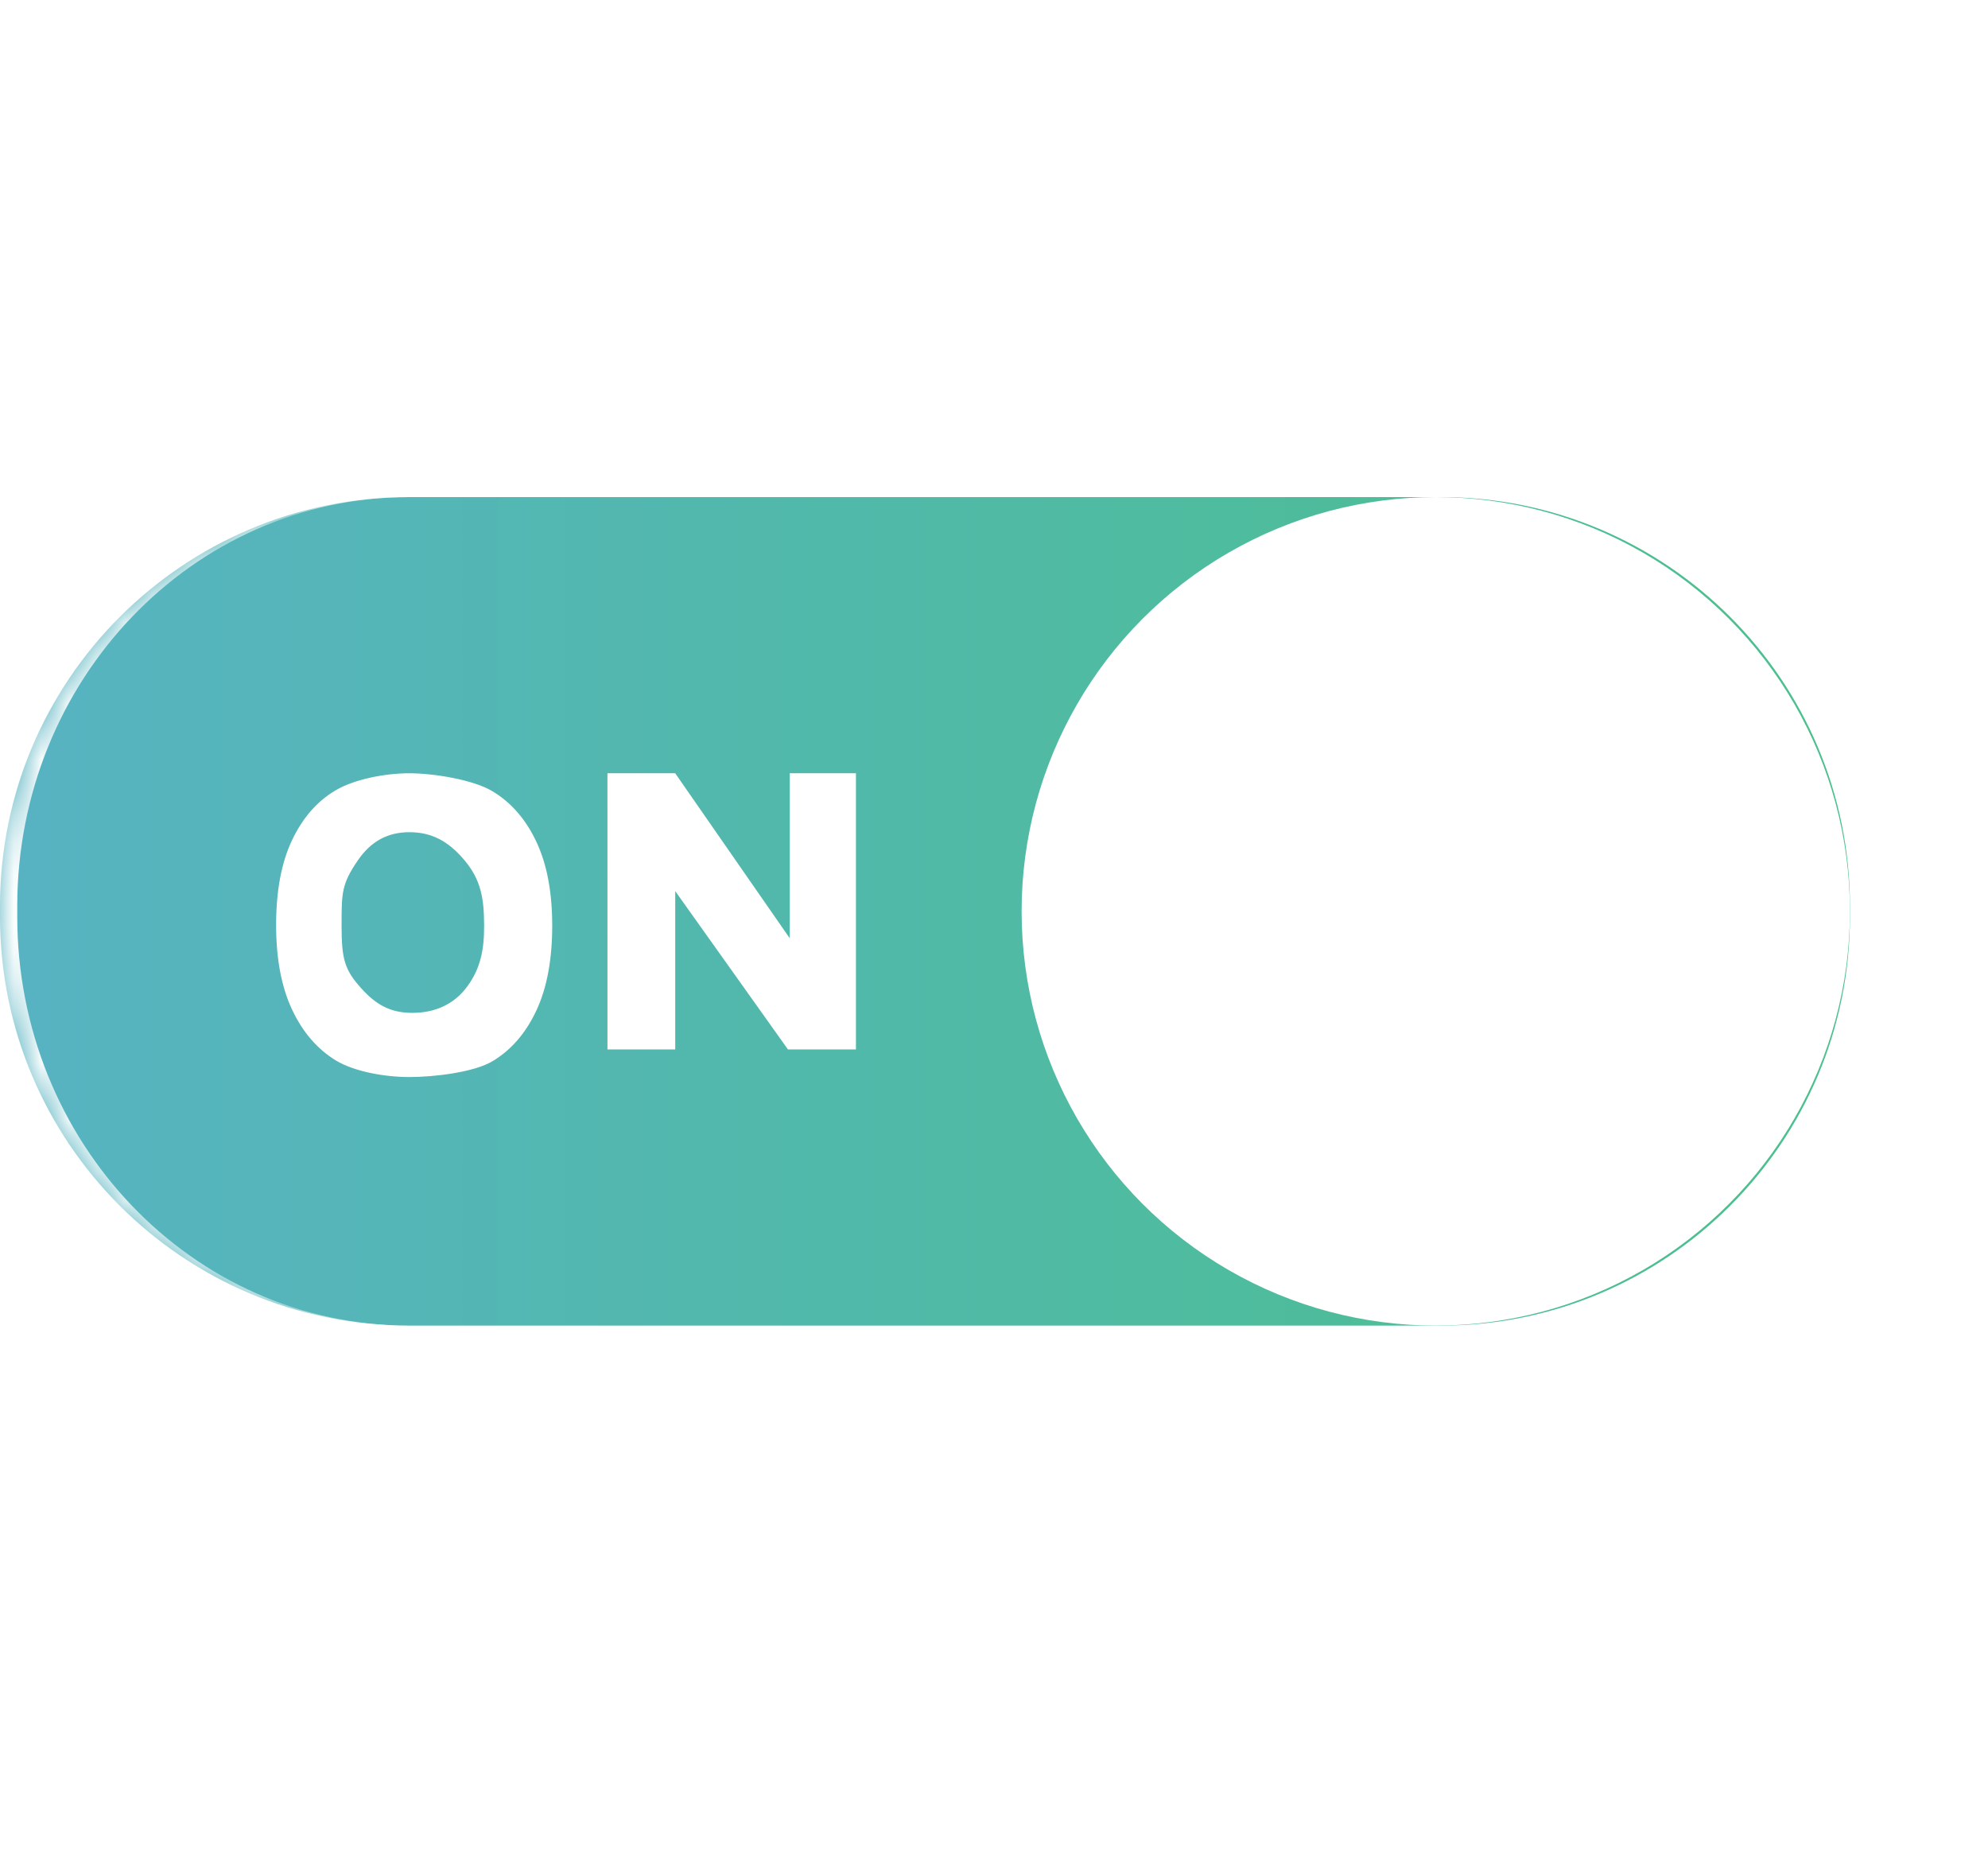
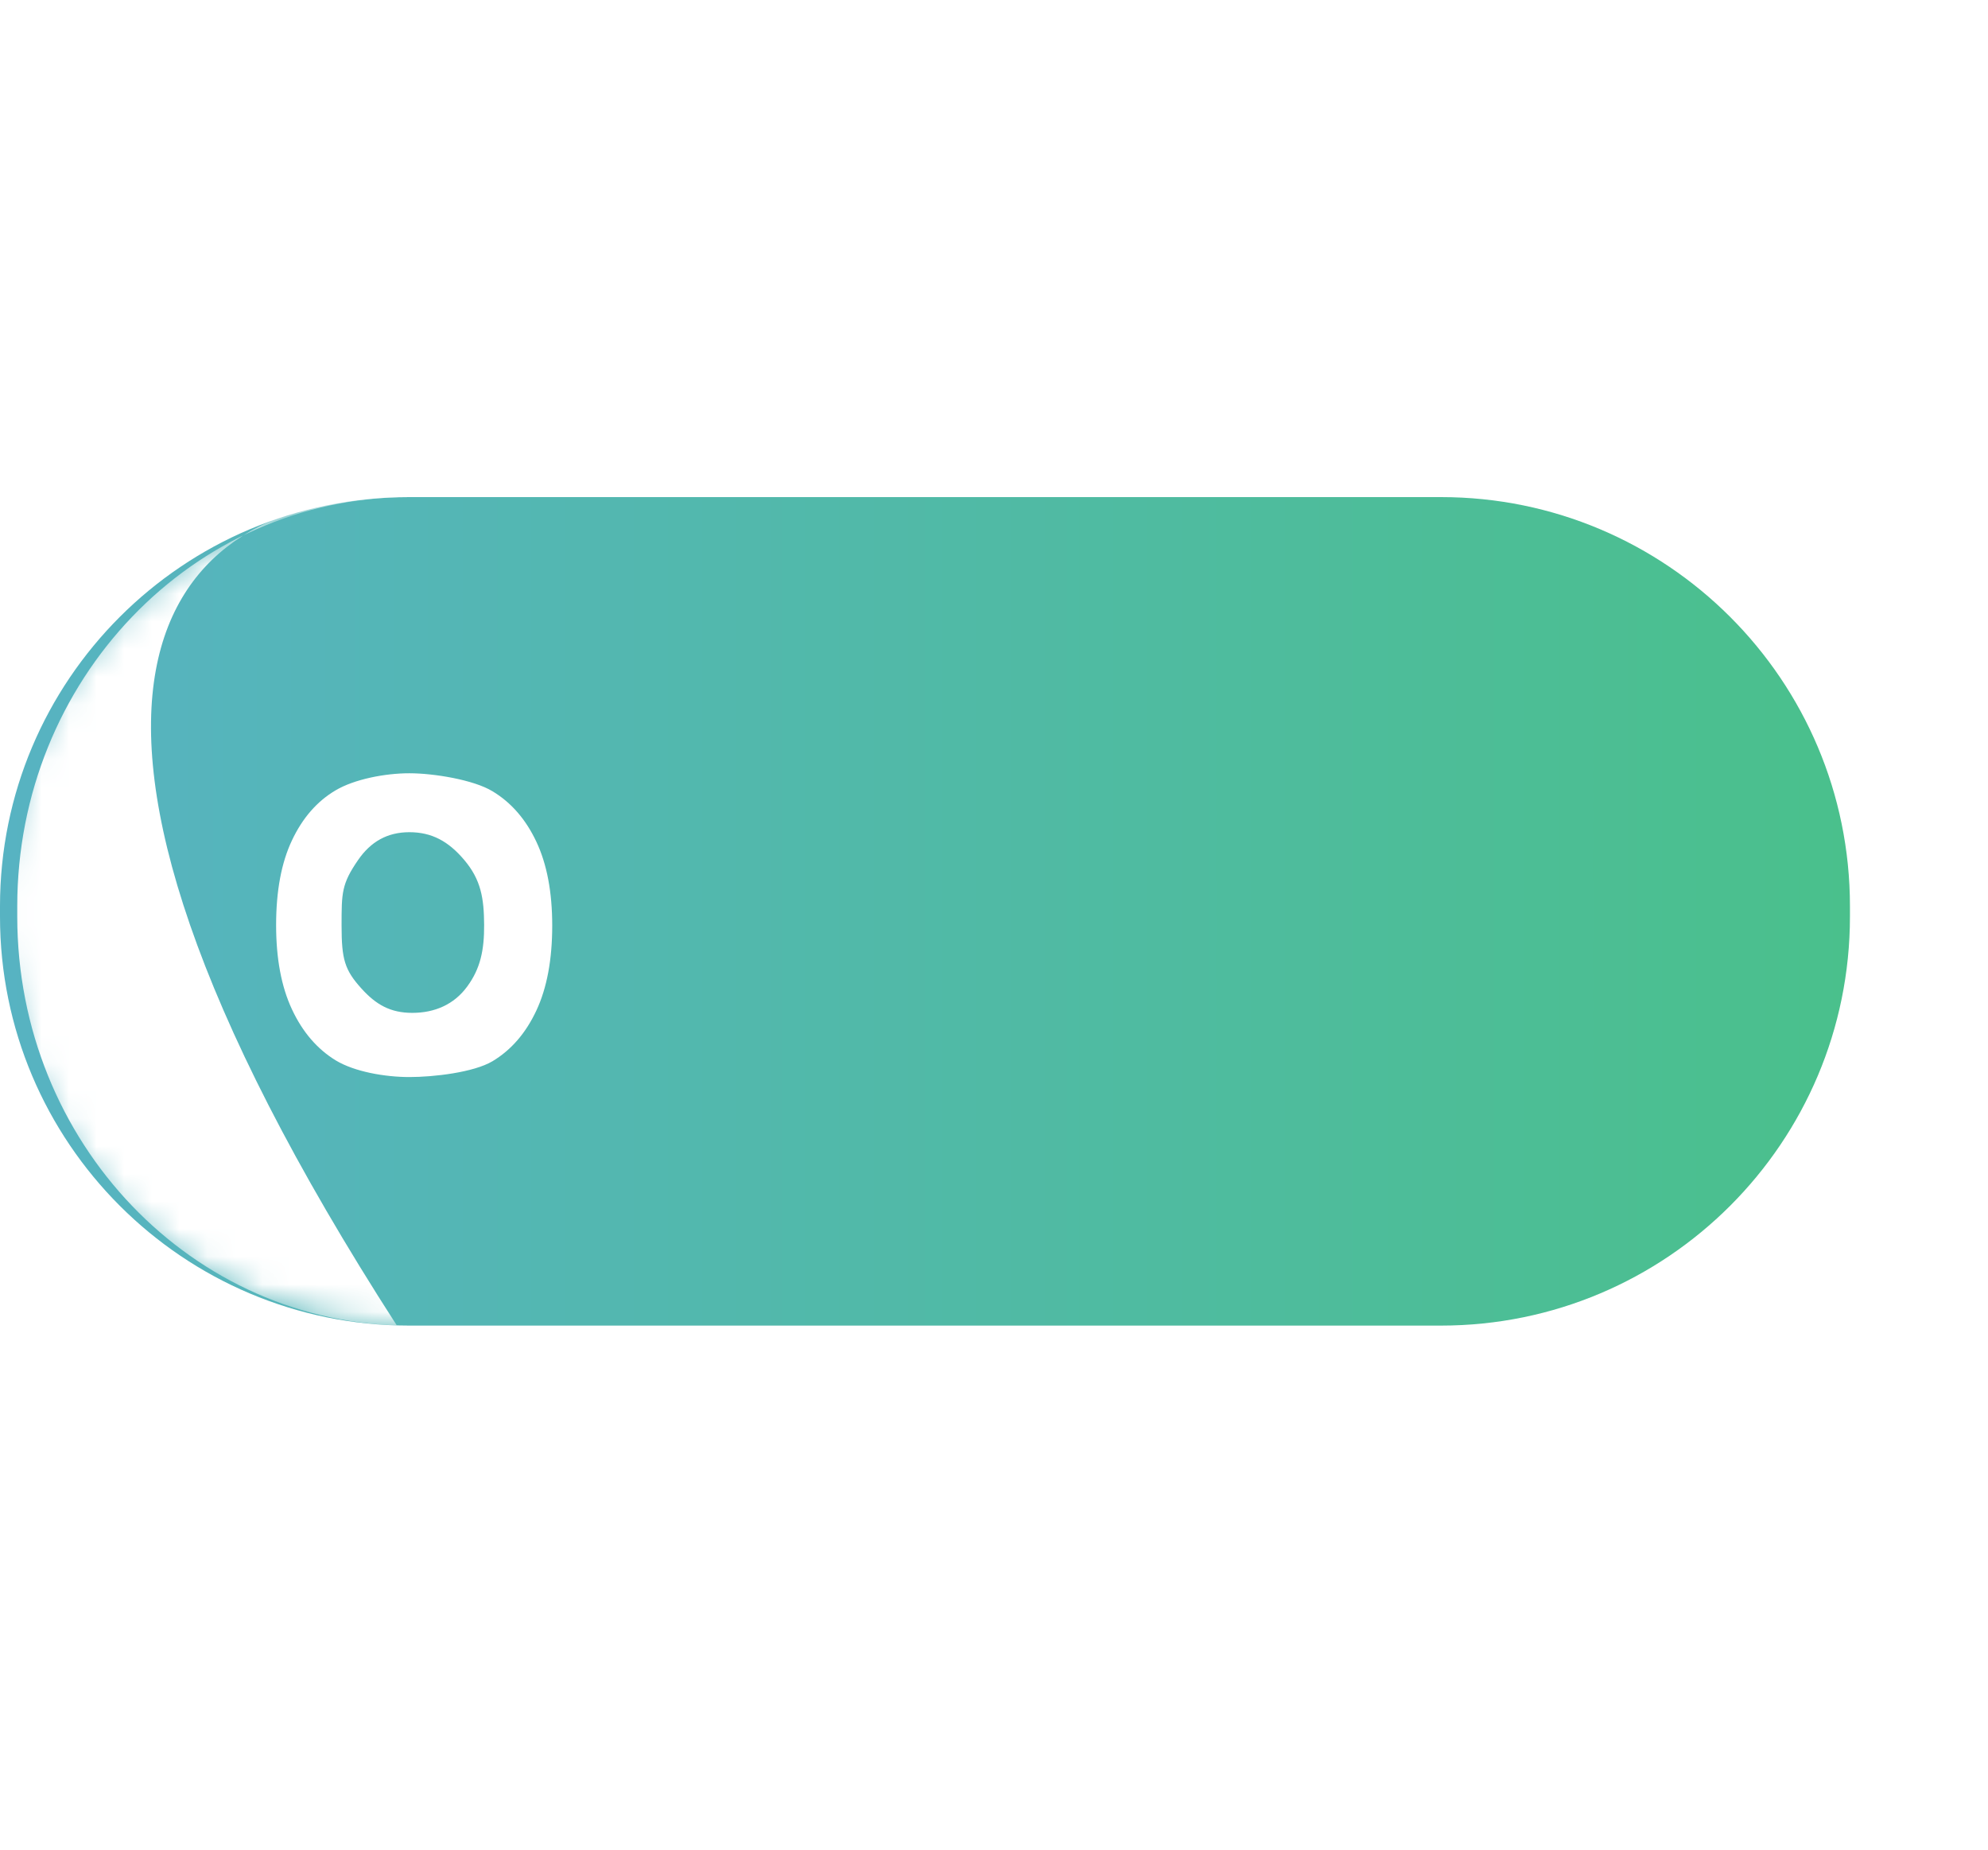
<svg xmlns="http://www.w3.org/2000/svg" width="72" height="67" viewBox="0 0 72 67" fill="none">
  <mask id="path-1-inside-1_455_166" fill="white">
    <path d="M0 32.812C0 24.632 6.632 18 14.812 18H52.188C60.368 18 67 24.632 67 32.812V33.188C67 41.368 60.368 48 52.188 48H14.812C6.632 48 0 41.368 0 33.188V32.812Z" />
  </mask>
  <path d="M0 32.812C0 24.632 6.632 18 14.812 18H52.188C60.368 18 67 24.632 67 32.812V33.188C67 41.368 60.368 48 52.188 48H14.812C6.632 48 0 41.368 0 33.188V32.812Z" fill="url(#paint0_linear_455_166)" />
-   <path d="M0 18H67H0ZM67 48H0H67ZM14.375 48C6.091 48 -0.625 41.284 -0.625 33C-0.625 24.716 6.091 18 14.375 18H14.812C6.977 18 0.625 24.632 0.625 32.812V33.188C0.625 41.368 6.977 48 14.812 48H14.375ZM67 18V48V18Z" fill="white" mask="url(#path-1-inside-1_455_166)" />
+   <path d="M0 18H67H0ZM67 48H0H67ZM14.375 48C-0.625 24.716 6.091 18 14.375 18H14.812C6.977 18 0.625 24.632 0.625 32.812V33.188C0.625 41.368 6.977 48 14.812 48H14.375ZM67 18V48V18Z" fill="white" mask="url(#path-1-inside-1_455_166)" />
  <g filter="url(#filter0_d_455_166)">
-     <path d="M22 28H24.454L28.602 33.974V28H31V38H28.537L24.455 32.267V38H22.001L22 28Z" fill="white" />
    <path d="M14.826 39C13.943 39 12.837 38.808 12.158 38.396C11.485 37.983 10.957 37.368 10.574 36.549C10.191 35.73 10 34.713 10 33.498C10 32.261 10.191 31.238 10.574 30.43C10.957 29.617 11.485 29.012 12.158 28.616C12.837 28.215 13.943 28 14.826 28C15.714 28 17.155 28.238 17.834 28.65C18.513 29.057 19.043 29.667 19.426 30.48C19.809 31.294 20 32.306 20 33.515C20 34.746 19.809 35.772 19.426 36.591C19.043 37.41 18.513 38.023 17.834 38.429C17.155 38.831 15.714 39 14.826 39ZM14.932 36.676C15.744 36.676 16.446 36.373 16.921 35.722C17.401 35.071 17.539 34.398 17.534 33.489C17.528 32.525 17.421 31.858 16.814 31.14C16.239 30.46 15.637 30.134 14.826 30.134C14.03 30.134 13.428 30.476 12.97 31.14C12.371 32.009 12.371 32.327 12.371 33.515C12.371 34.736 12.482 35.122 13.091 35.795C13.617 36.377 14.136 36.676 14.932 36.676Z" fill="white" />
  </g>
  <g filter="url(#filter1_d_455_166)">
-     <circle cx="52" cy="33" r="15" fill="white" />
-   </g>
+     </g>
  <defs>
    <filter id="filter0_d_455_166" x="5.75" y="23.75" width="29.5" height="19.5" filterUnits="userSpaceOnUse" color-interpolation-filters="sRGB">
      <feFlood flood-opacity="0" result="BackgroundImageFix" />
      <feColorMatrix in="SourceAlpha" type="matrix" values="0 0 0 0 0 0 0 0 0 0 0 0 0 0 0 0 0 0 127 0" result="hardAlpha" />
      <feOffset />
      <feGaussianBlur stdDeviation="2.125" />
      <feComposite in2="hardAlpha" operator="out" />
      <feColorMatrix type="matrix" values="0 0 0 0 0 0 0 0 0 0 0 0 0 0 0 0 0 0 0.25 0" />
      <feBlend mode="normal" in2="BackgroundImageFix" result="effect1_dropShadow_455_166" />
      <feBlend mode="normal" in="SourceGraphic" in2="effect1_dropShadow_455_166" result="shape" />
    </filter>
    <filter id="filter1_d_455_166" x="32.75" y="13.75" width="38.5" height="38.5" filterUnits="userSpaceOnUse" color-interpolation-filters="sRGB">
      <feFlood flood-opacity="0" result="BackgroundImageFix" />
      <feColorMatrix in="SourceAlpha" type="matrix" values="0 0 0 0 0 0 0 0 0 0 0 0 0 0 0 0 0 0 127 0" result="hardAlpha" />
      <feOffset />
      <feGaussianBlur stdDeviation="2.125" />
      <feComposite in2="hardAlpha" operator="out" />
      <feColorMatrix type="matrix" values="0 0 0 0 0 0 0 0 0 0 0 0 0 0 0 0 0 0 0.25 0" />
      <feBlend mode="normal" in2="BackgroundImageFix" result="effect1_dropShadow_455_166" />
      <feBlend mode="normal" in="SourceGraphic" in2="effect1_dropShadow_455_166" result="shape" />
    </filter>
    <linearGradient id="paint0_linear_455_166" x1="0" y1="33" x2="67" y2="33" gradientUnits="userSpaceOnUse">
      <stop stop-color="#57B3C2" />
      <stop offset="1" stop-color="#4AC08C" />
    </linearGradient>
  </defs>
</svg>